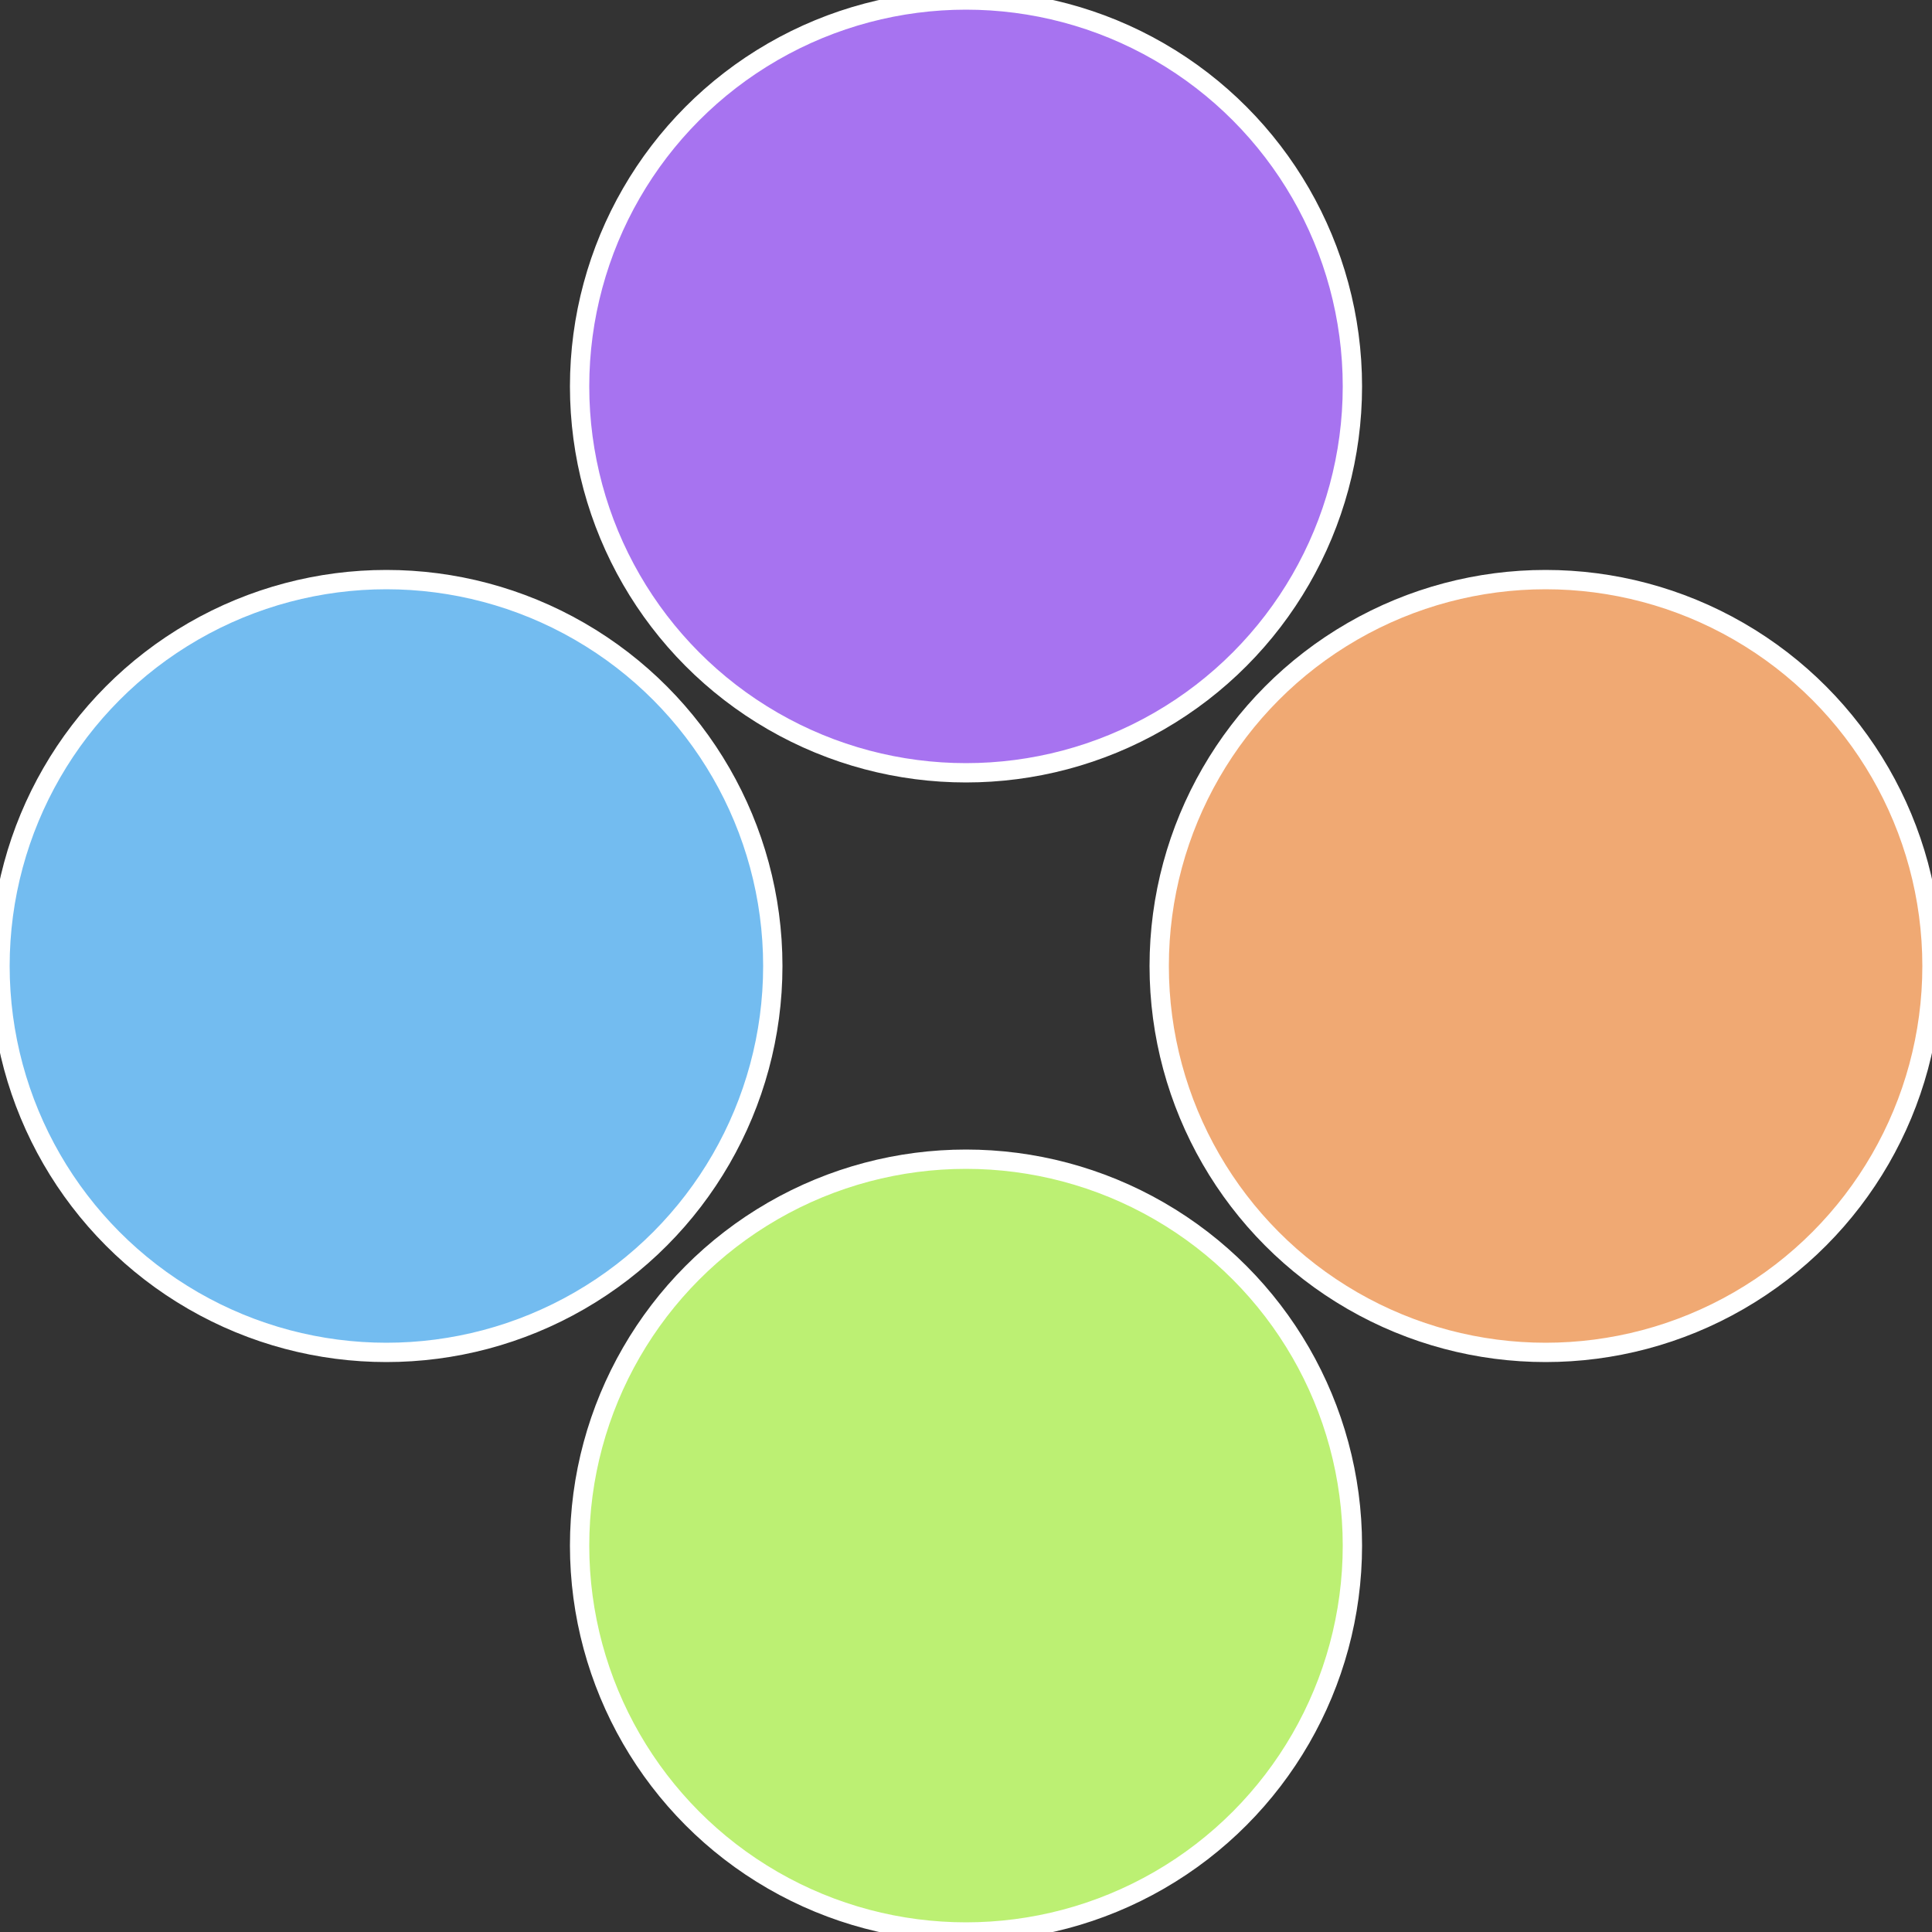
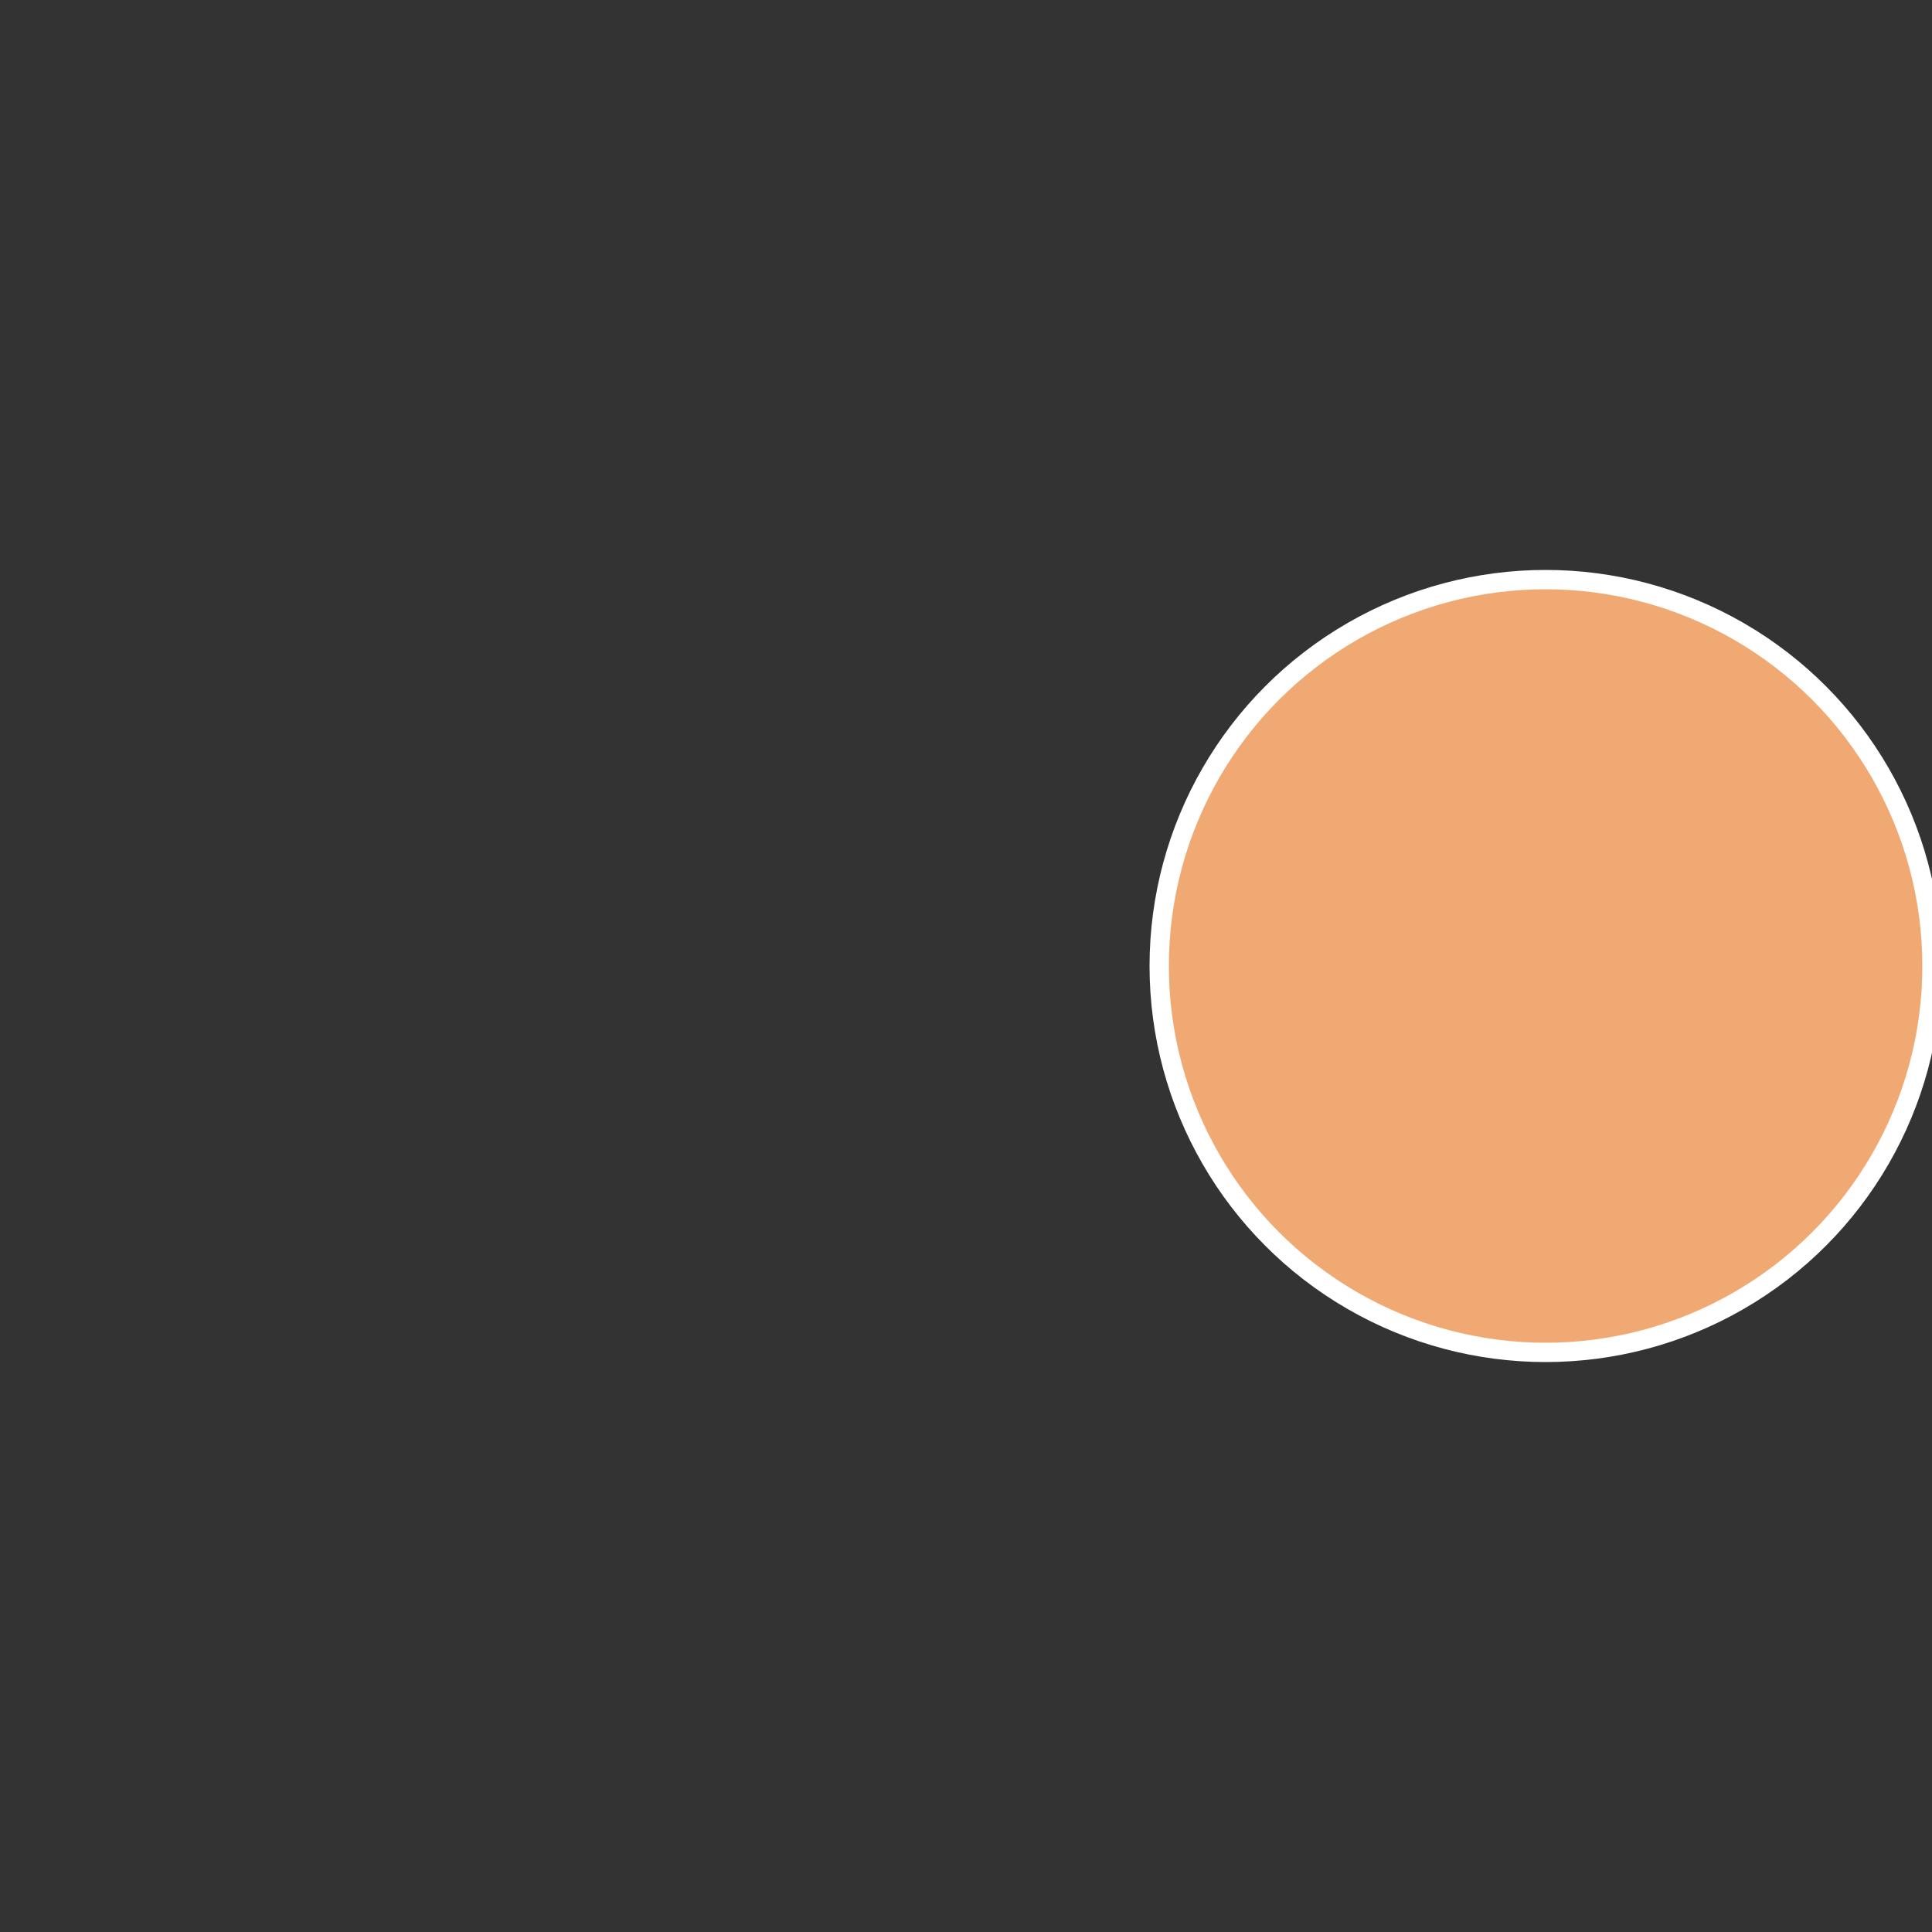
<svg xmlns="http://www.w3.org/2000/svg" width="500" height="500" viewBox="-1 -1 2 2">
  <rect x="-1" y="-1" width="2" height="2" fill="#333333" stroke="none" />
  <circle cx="0.6" cy="0" r="0.4" fill="#f0a973" stroke="#fff" stroke-width="1%" />
-   <circle cx="3.6739403974421E-17" cy="0.6" r="0.4" fill="#bcf073" stroke="#fff" stroke-width="1%" />
-   <circle cx="-0.6" cy="7.3478807948841E-17" r="0.4" fill="#73bcf0" stroke="#fff" stroke-width="1%" />
-   <circle cx="-1.1021821192326E-16" cy="-0.6" r="0.4" fill="#a773f0" stroke="#fff" stroke-width="1%" />
</svg>